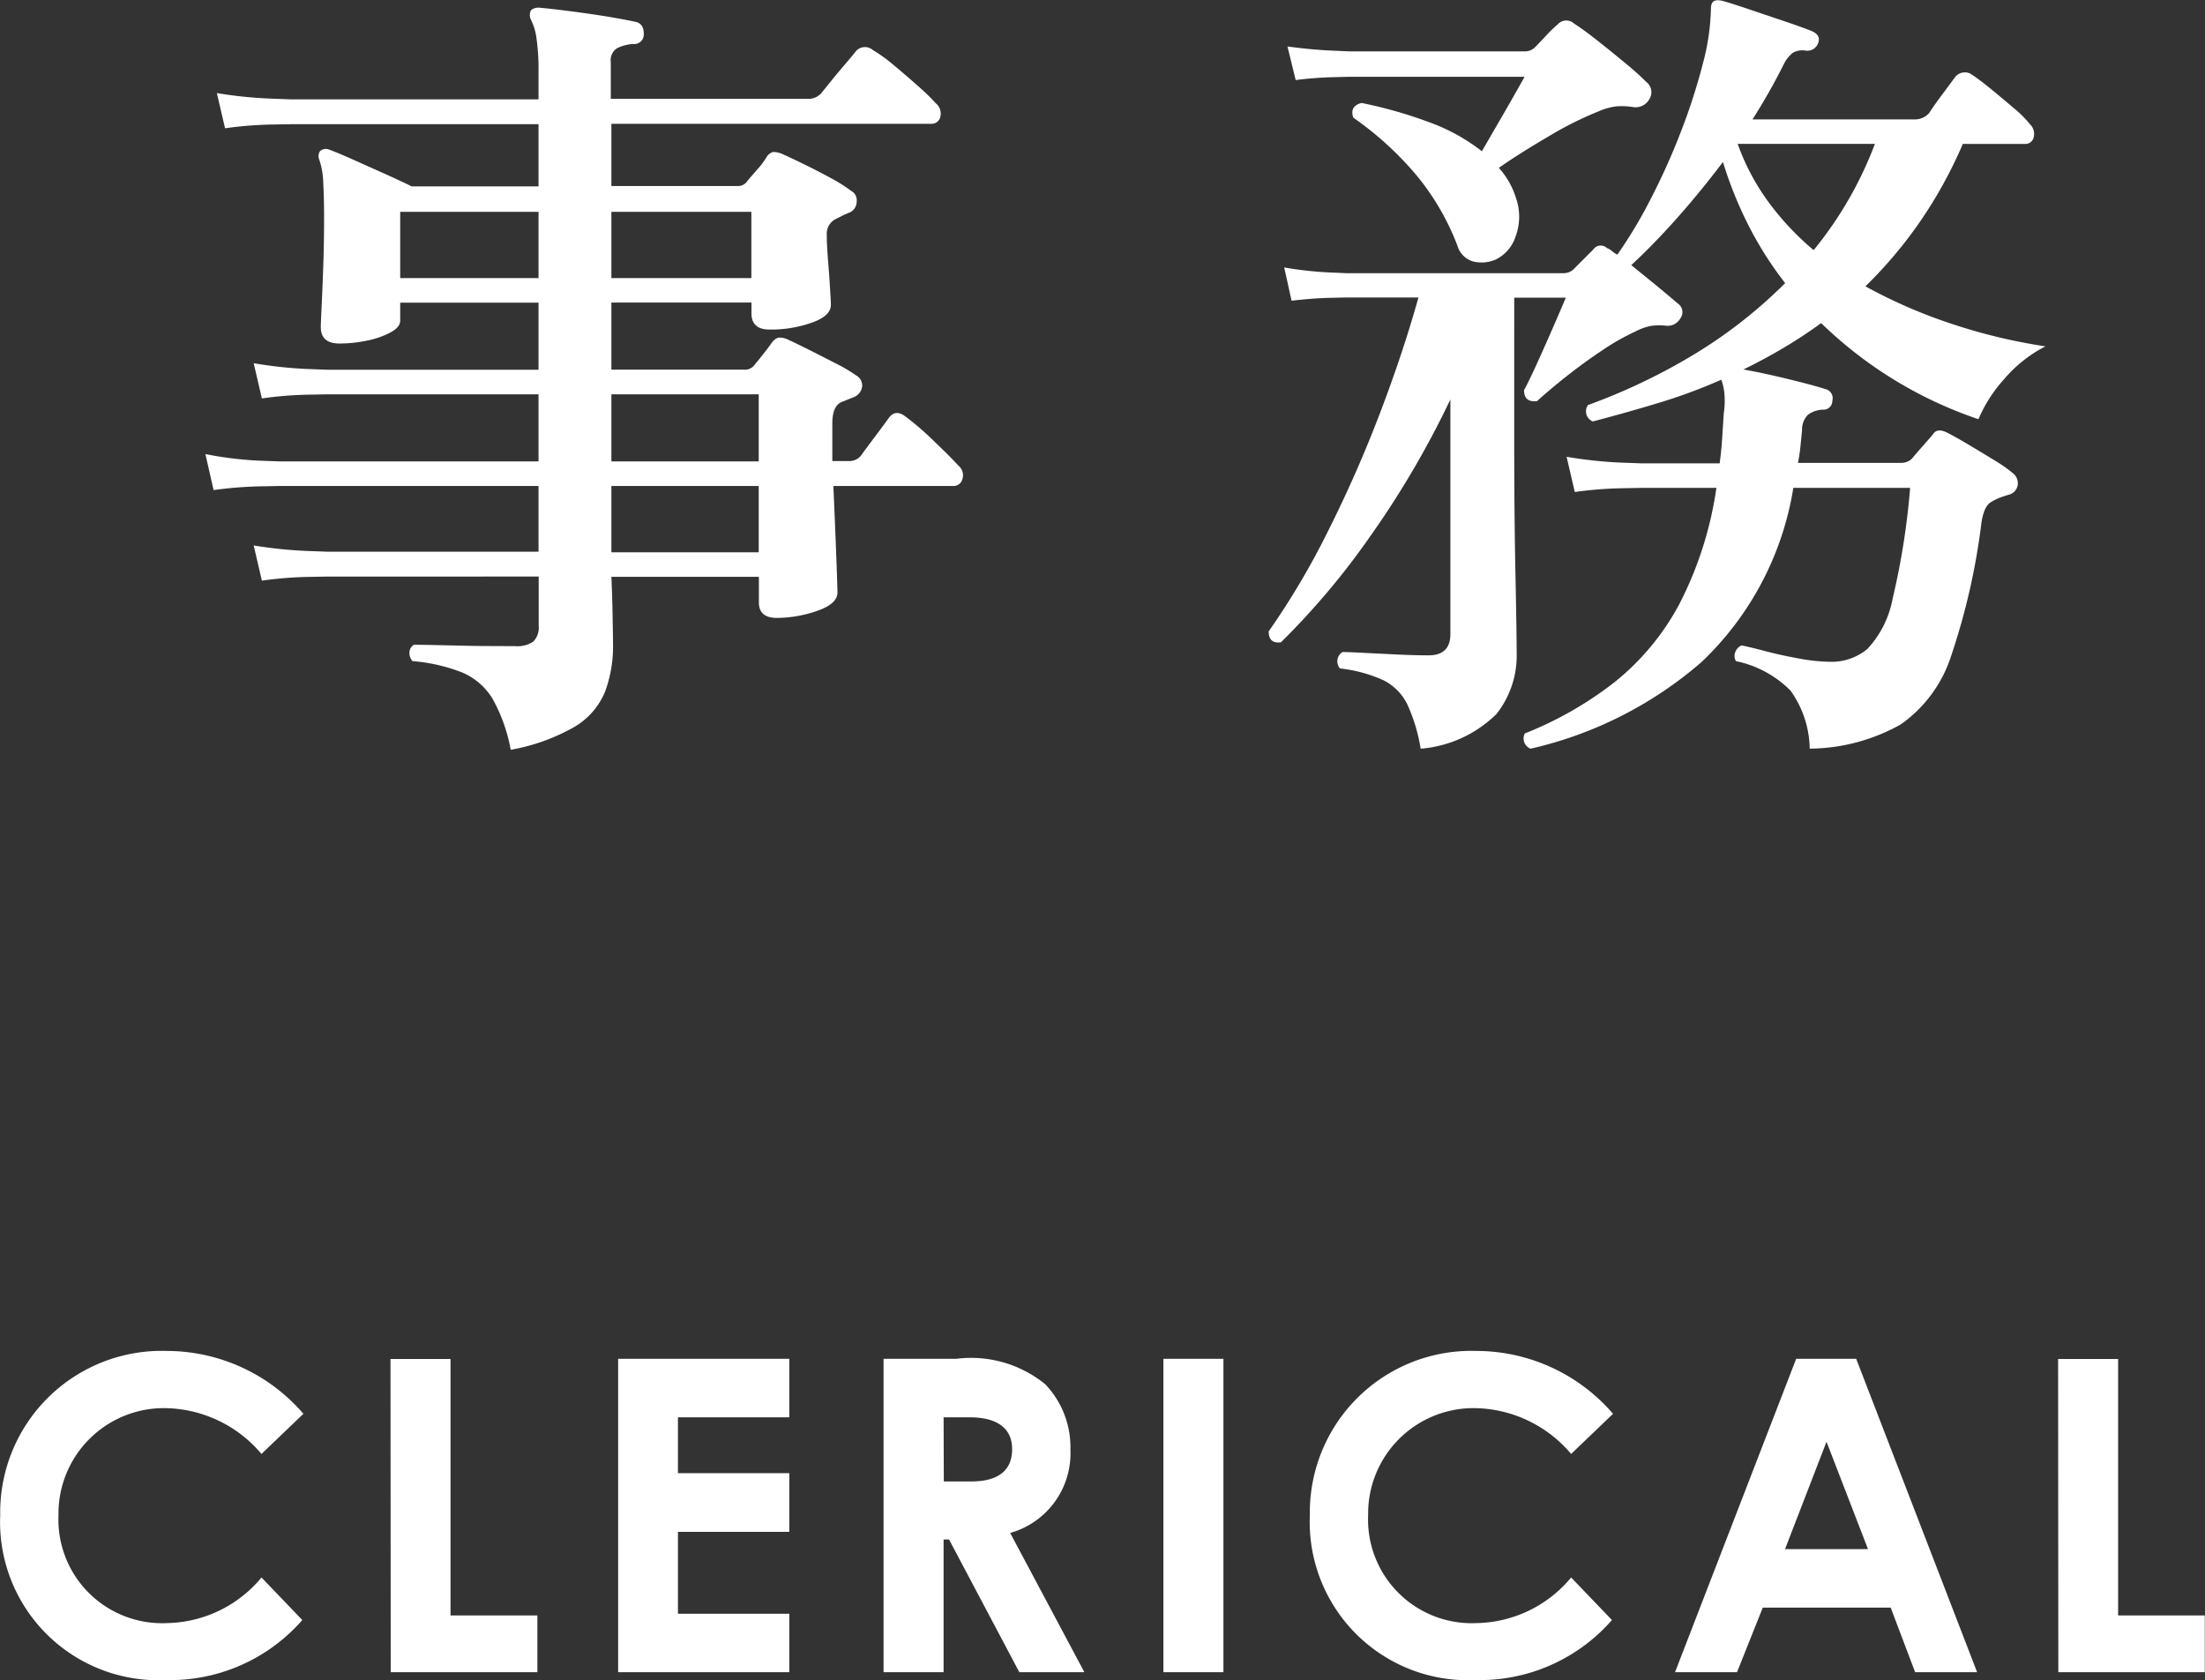
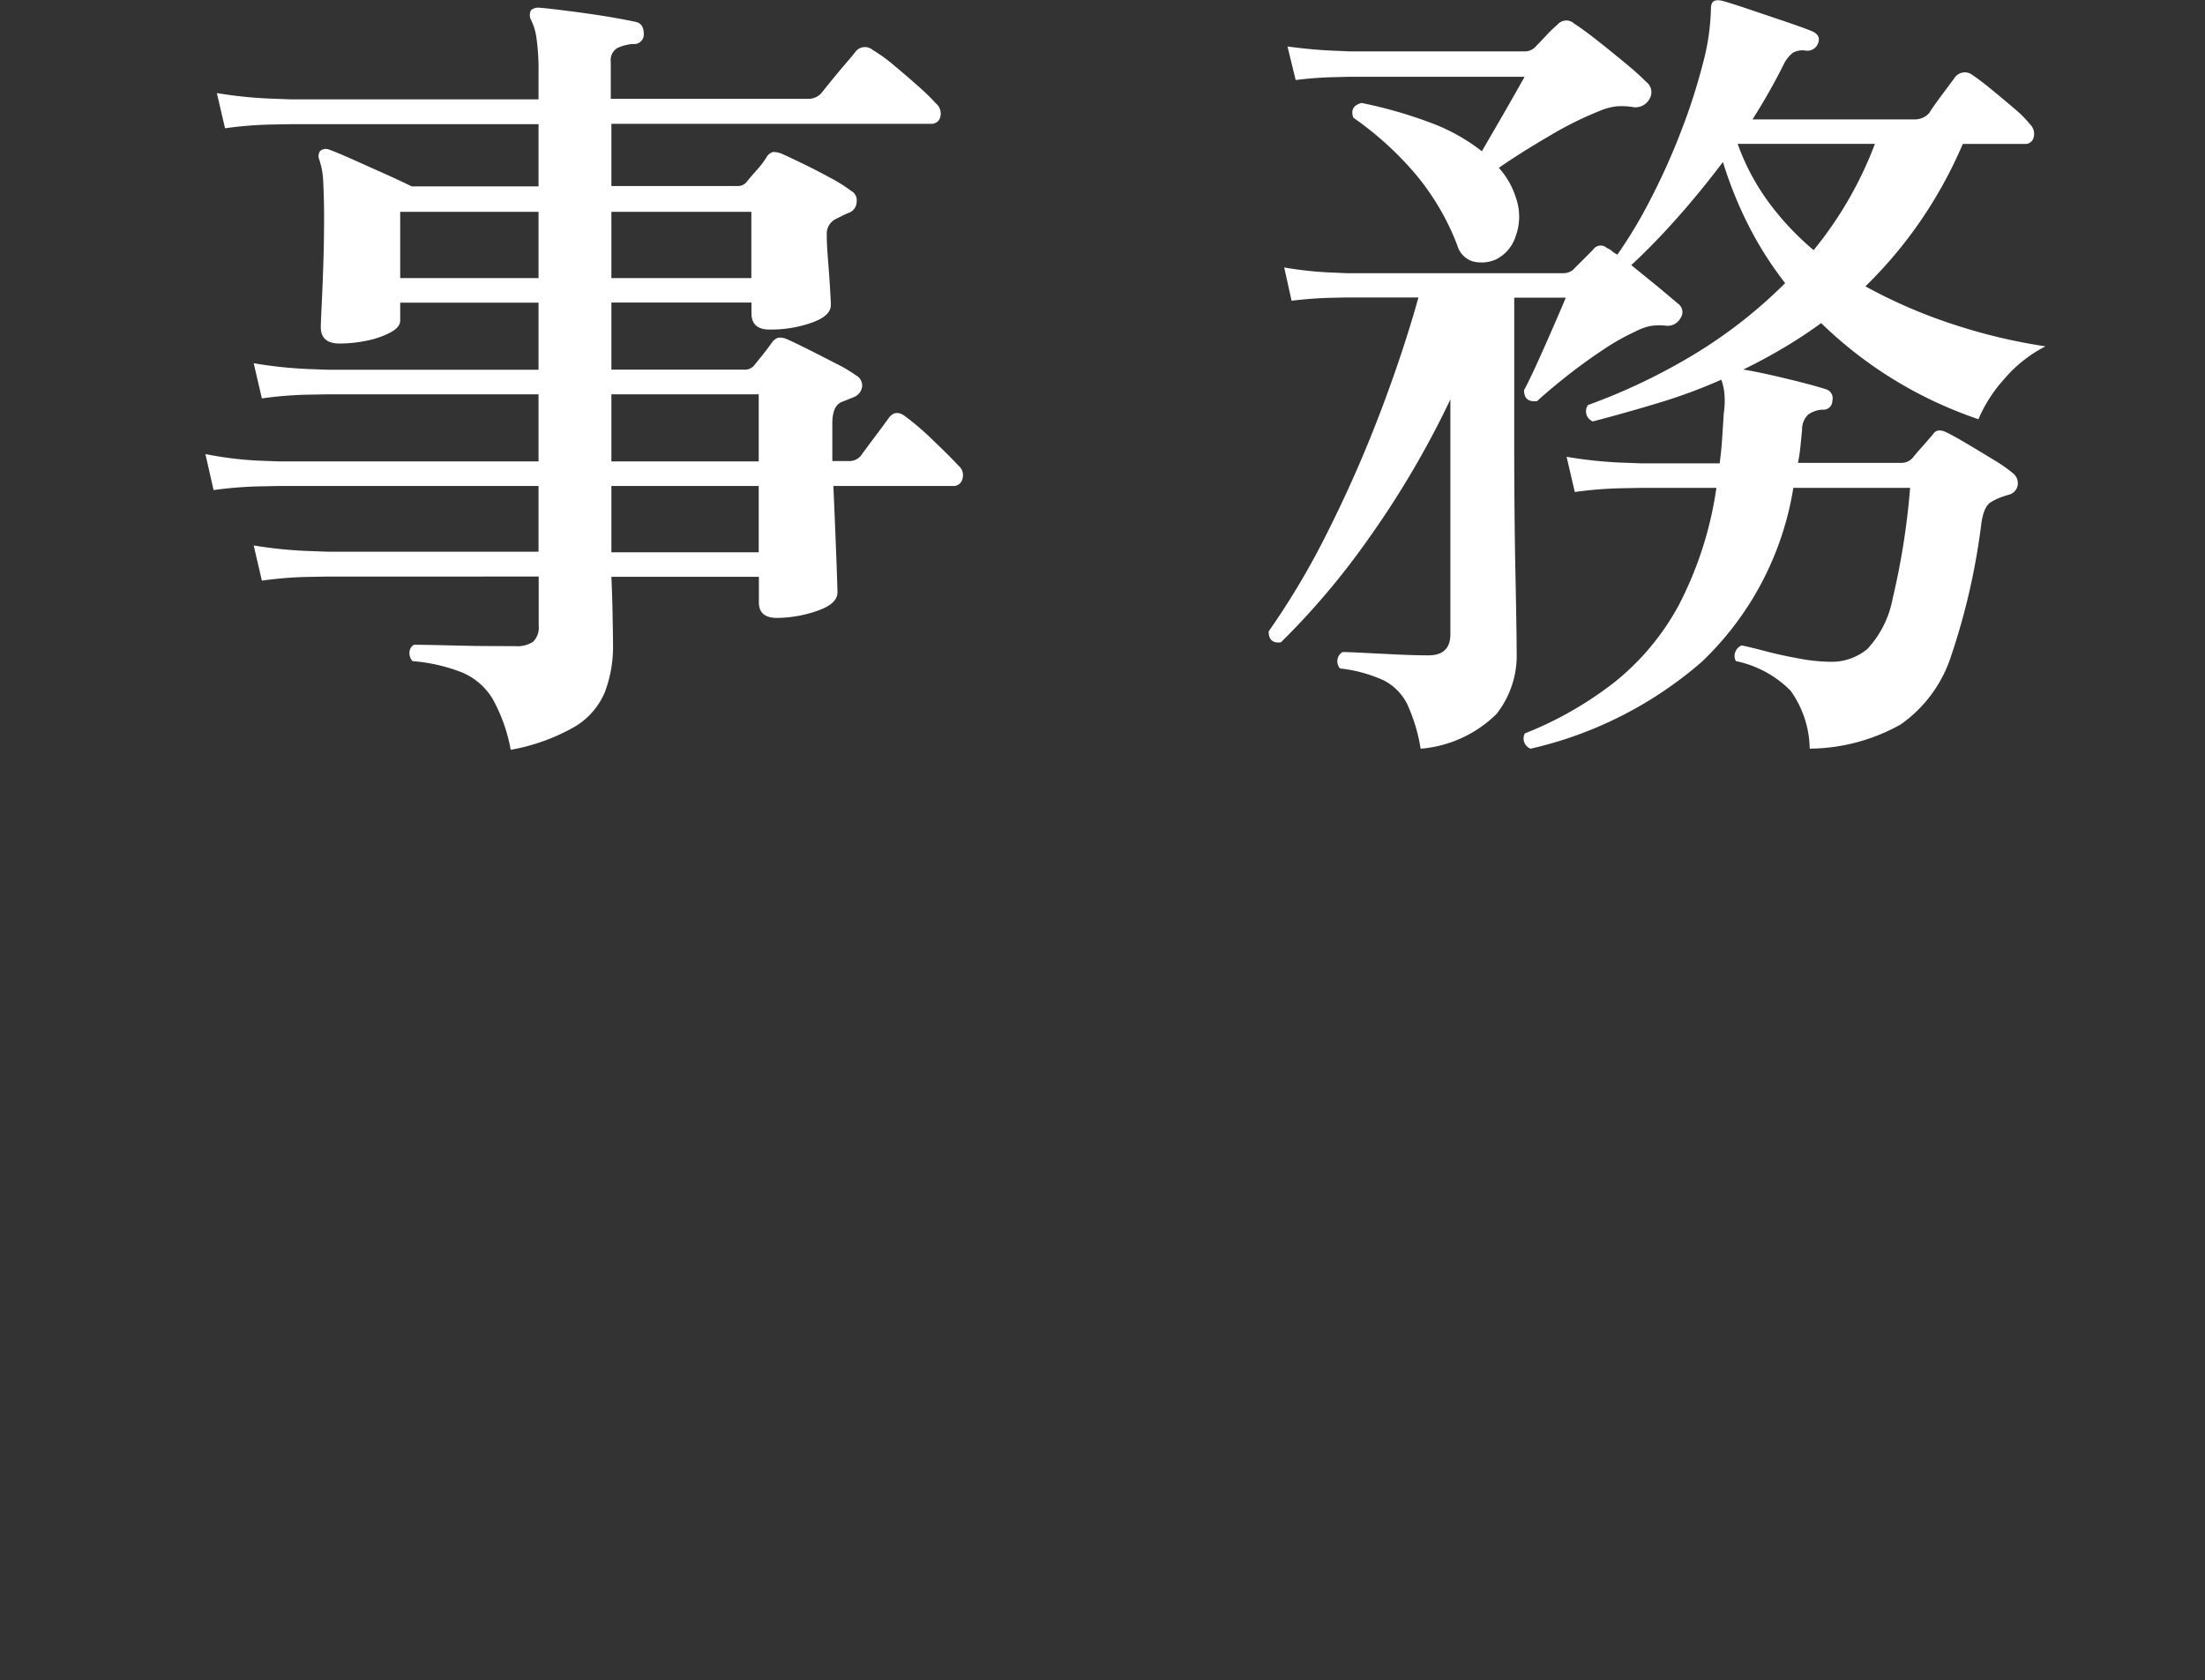
<svg xmlns="http://www.w3.org/2000/svg" width="40.408" height="30.792" viewBox="0 0 40.408 30.792">
  <rect x="0" y="0" width="40.408" height="30.792" fill="#333333" stroke="none" />
  <g id="グループ_5333" data-name="グループ 5333" transform="translate(-997.896 -2078.358)">
-     <path id="パス_15085" data-name="パス 15085" d="M-15.312-1.736A2.3,2.3,0,0,1-17.048-.9,1.9,1.9,0,0,1-19.032-2.88a1.933,1.933,0,0,1,1.96-1.96,2.352,2.352,0,0,1,1.76.84l.768-.736a3.306,3.306,0,0,0-2.5-1.152A2.96,2.96,0,0,0-20.1-2.88,2.9,2.9,0,0,0-17.064.144a3.218,3.218,0,0,0,2.5-1.1ZM-12.944,0h2.688V-1.04h-1.592v-4.7h-1.1Zm4.168,0H-5.64V-1.072H-7.68v-1.5h2.04V-3.648H-7.68V-4.672h2.04V-5.744H-8.776Zm4.864,0h1.1V-2.432h.1L-1.424,0H-.232l-1.36-2.552A1.516,1.516,0,0,0-.488-4.08a1.666,1.666,0,0,0-.464-1.2,2.151,2.151,0,0,0-1.624-.464H-3.912Zm1.1-4.672h.472c.52,0,.784.208.784.584,0,.392-.256.592-.752.592h-.5ZM1.216,0h1.1V-5.744h-1.1ZM8.688-1.736A2.3,2.3,0,0,1,6.952-.9,1.9,1.9,0,0,1,4.968-2.88a1.933,1.933,0,0,1,1.96-1.96A2.352,2.352,0,0,1,8.688-4l.768-.736a3.306,3.306,0,0,0-2.5-1.152A2.96,2.96,0,0,0,3.9-2.88,2.9,2.9,0,0,0,6.936.144a3.218,3.218,0,0,0,2.5-1.1ZM10.592,0h1.136L12.2-1.184h2.344L14.992,0h1.136L13.912-5.744h-1.1Zm3.536-2.256h-1.52l.76-1.968ZM17.616,0H20.3V-1.04H18.712v-4.7h-1.1Z" transform="translate(1018 2109.006)" fill="#fff" />
    <path id="パス_15084" data-name="パス 15084" d="M6.255,1.1A3.025,3.025,0,0,0,5.918.157,1.2,1.2,0,0,0,5.37-.315a3.174,3.174,0,0,0-.915-.21A.226.226,0,0,1,4.4-.69a.165.165,0,0,1,.082-.135q.135,0,.443.007l.69.015Q6-.8,6.33-.8a.529.529,0,0,0,.338-.082.368.368,0,0,0,.1-.293v-.9H2.91l-.39.007A7.041,7.041,0,0,0,1.695-2l-.15-.645a7.96,7.96,0,0,0,.96.1l.405.015H6.765V-3.735H2.025l-.383.007A7.434,7.434,0,0,0,.81-3.66L.66-4.32a6.583,6.583,0,0,0,.96.12l.405.015h4.74v-1.23H2.91l-.39.007a7.041,7.041,0,0,0-.825.068l-.15-.645a7.96,7.96,0,0,0,.96.105l.405.015H6.765v-1.23H4.23v.33q0,.12-.18.217a1.583,1.583,0,0,1-.435.15,2.453,2.453,0,0,1-.495.052q-.345,0-.345-.3,0-.075.015-.382t.03-.743q.015-.435.015-.885,0-.345-.015-.63a1.428,1.428,0,0,0-.075-.435.162.162,0,0,1,.015-.15.157.157,0,0,1,.165-.03q.165.06.45.188l.585.262q.3.135.48.225H6.765v-1.14H2.235l-.39.007a7.041,7.041,0,0,0-.825.068l-.15-.645a7.962,7.962,0,0,0,.952.1l.4.015H6.765v-.495a4.088,4.088,0,0,0-.037-.622,1.06,1.06,0,0,0-.1-.338.191.191,0,0,1,0-.18.207.207,0,0,1,.15-.045q.18.015.533.06t.7.1q.353.06.533.1.15.03.15.225a.175.175,0,0,1-.2.18.8.8,0,0,0-.285.075.257.257,0,0,0-.12.255v.675h3.6a.318.318,0,0,0,.255-.1l.188-.233q.128-.158.263-.315t.18-.217a.219.219,0,0,1,.315-.03,2.884,2.884,0,0,1,.375.27q.24.2.465.4a3.814,3.814,0,0,1,.315.307.242.242,0,0,1,.083.248.163.163,0,0,1-.172.128H8.1v1.14h2.31a.2.2,0,0,0,.18-.09q.075-.09.188-.218a1.45,1.45,0,0,0,.173-.233.2.2,0,0,1,.112-.082.407.407,0,0,1,.173.038q.135.06.382.18t.495.255a2.925,2.925,0,0,1,.382.24.194.194,0,0,1,.1.195.218.218,0,0,1-.128.2q-.075.03-.135.06l-.12.06a.3.3,0,0,0-.165.285q0,.18.023.465t.037.525q.015.24.015.3,0,.2-.345.323a2.239,2.239,0,0,1-.78.128q-.33,0-.33-.3v-.195H8.1v1.23h2.43a.217.217,0,0,0,.195-.09q.075-.09.158-.195t.158-.21a.246.246,0,0,1,.113-.09.313.313,0,0,1,.172.03q.135.06.39.188t.5.255a2.732,2.732,0,0,1,.368.217.213.213,0,0,1,.112.2.244.244,0,0,1-.157.2l-.225.09q-.165.075-.165.39v.69h.315a.27.27,0,0,0,.21-.1q.075-.105.255-.345t.255-.345q.12-.165.3-.03A5.086,5.086,0,0,1,14-4.568q.307.293.458.458a.228.228,0,0,1,.075.247.166.166,0,0,1-.165.128h-2.2q.03.675.052,1.252t.023.7q0,.21-.375.338a2.275,2.275,0,0,1-.735.128q-.33,0-.33-.285V-2.07H8.1q.015.315.022.69t.008.54a2.376,2.376,0,0,1-.15.885,1.343,1.343,0,0,1-.548.63A3.628,3.628,0,0,1,6.255,1.1ZM8.1-4.185h2.7v-1.23H8.1Zm0,1.665h2.7V-3.735H8.1Zm0-5.025h2.565V-8.76H8.1Zm-3.87,0H6.765V-8.76H4.23Zm18.7,8.625A3.111,3.111,0,0,0,22.68.255a.981.981,0,0,0-.428-.428,2.631,2.631,0,0,0-.8-.218.2.2,0,0,1,.045-.3q.12,0,.4.015l.608.03q.33.015.57.015.4,0,.4-.39v-4.3A16.878,16.878,0,0,1,21.99-2.79,13.779,13.779,0,0,1,20.37-.87q-.225.03-.225-.2a14.042,14.042,0,0,0,1.08-1.822,23.337,23.337,0,0,0,.953-2.16q.427-1.118.712-2.138H21.57l-.315.007q-.315.008-.69.053L20.43-7.74a6.668,6.668,0,0,0,.8.09l.345.015h3.975a.27.27,0,0,0,.21-.1l.33-.33a.166.166,0,0,1,.255-.03.281.281,0,0,1,.09.053.541.541,0,0,0,.1.067,8.444,8.444,0,0,0,.607-1.013A12.073,12.073,0,0,0,27.7-10.23a11,11,0,0,0,.4-1.238,4.233,4.233,0,0,0,.15-1.012q0-.1.045-.135t.15-.015q.12.03.458.143l.69.233q.353.12.5.18.18.075.12.225a.208.208,0,0,1-.225.135.363.363,0,0,0-.233.037.593.593,0,0,0-.173.218,11.208,11.208,0,0,1-.57,1.005h2.97a.342.342,0,0,0,.27-.12q.075-.12.232-.33t.233-.315a.227.227,0,0,1,.33-.045q.135.09.345.262t.412.345a1.982,1.982,0,0,1,.293.293.243.243,0,0,1,.067.24.153.153,0,0,1-.158.12h-1.14a8.243,8.243,0,0,1-.795,1.44,8.05,8.05,0,0,1-.99,1.17,9.364,9.364,0,0,0,1.62.7,10.2,10.2,0,0,0,1.68.4,2.45,2.45,0,0,0-.757.6,2.615,2.615,0,0,0-.472.735A7.64,7.64,0,0,1,30.27-6.72q-.33.24-.683.45t-.742.4q.345.06.81.173t.7.188a.171.171,0,0,1,.12.21.162.162,0,0,1-.18.165.5.5,0,0,0-.263.09.379.379,0,0,0-.112.285l-.03.3q-.015.15-.045.3h1.905a.272.272,0,0,0,.195-.09q.06-.075.18-.21t.195-.225q.075-.12.255-.03.15.075.39.218t.472.285a2.688,2.688,0,0,1,.353.247.231.231,0,0,1,.083.2.215.215,0,0,1-.157.187,1.888,1.888,0,0,0-.18.06,1.049,1.049,0,0,0-.15.075q-.135.075-.18.39A12.286,12.286,0,0,1,32.655-.63a2.45,2.45,0,0,1-.93,1.267,3.458,3.458,0,0,1-1.665.442A1.873,1.873,0,0,0,29.708.015a1.97,1.97,0,0,0-1-.54A.192.192,0,0,1,28.7-.7a.207.207,0,0,1,.112-.113q.15.03.435.105t.615.135a3.252,3.252,0,0,0,.57.06,1.027,1.027,0,0,0,.682-.232,1.843,1.843,0,0,0,.465-.922A13.454,13.454,0,0,0,31.9-3.7H29.76A5.634,5.634,0,0,1,28.08-.51a7.227,7.227,0,0,1-3.135,1.59A.2.2,0,0,1,24.84.8a6.637,6.637,0,0,0,1.642-.938,4.608,4.608,0,0,0,1.185-1.425A6.718,6.718,0,0,0,28.35-3.7H26.97l-.382.007a7.434,7.434,0,0,0-.833.068l-.15-.645a7.96,7.96,0,0,0,.96.105l.405.015h1.44q.03-.225.045-.45t.03-.465a1.544,1.544,0,0,0,.008-.4,1.063,1.063,0,0,0-.053-.218,9.8,9.8,0,0,1-1.132.42q-.592.18-1.222.345a.2.2,0,0,1-.09-.3,11.054,11.054,0,0,0,1.972-.945,8.821,8.821,0,0,0,1.642-1.29,6.5,6.5,0,0,1-.66-1.035,7.338,7.338,0,0,1-.48-1.185q-.42.555-.847,1.035t-.833.855l.48.39q.24.2.375.315a.19.19,0,0,1,.045.27.266.266,0,0,1-.27.135,1.05,1.05,0,0,0-.285.007,1.05,1.05,0,0,0-.27.1,4.191,4.191,0,0,0-.607.345q-.338.225-.66.48t-.533.45q-.24.03-.24-.2.09-.165.24-.495t.3-.675q.15-.345.225-.525h-.945V-4.59q0,1.365.022,2.438T24.69-.675A1.728,1.728,0,0,1,24.322.442,2.237,2.237,0,0,1,22.935,1.08Zm1.35-8.955a.644.644,0,0,1-.4.022.429.429,0,0,1-.278-.292,4.577,4.577,0,0,0-.765-1.305,5.987,5.987,0,0,0-1.14-1.035q-.075-.21.15-.27a8.129,8.129,0,0,1,1.237.352,3.481,3.481,0,0,1,.968.533l.4-.69q.233-.405.383-.675H21.63l-.315.008a6.757,6.757,0,0,0-.675.052l-.15-.615q.45.06.8.075l.345.015h3.195a.264.264,0,0,0,.195-.075q.075-.075.2-.21a2.638,2.638,0,0,1,.217-.21.209.209,0,0,1,.3-.015q.165.105.413.3t.495.4q.247.2.413.368a.237.237,0,0,1,.06.315.291.291,0,0,1-.285.15,1.286,1.286,0,0,0-.33-.015,1.18,1.18,0,0,0-.315.09,6.454,6.454,0,0,0-.915.458q-.525.307-.915.578a1.475,1.475,0,0,1,.315.555,1.032,1.032,0,0,1-.007.7A.714.714,0,0,1,24.285-7.875Zm5.85-.18a6.953,6.953,0,0,0,1.125-1.95H28.74a4.161,4.161,0,0,0,.57,1.073A5.08,5.08,0,0,0,30.135-8.055Z" transform="translate(1001 2091)" fill="#fff" />
  </g>
</svg>